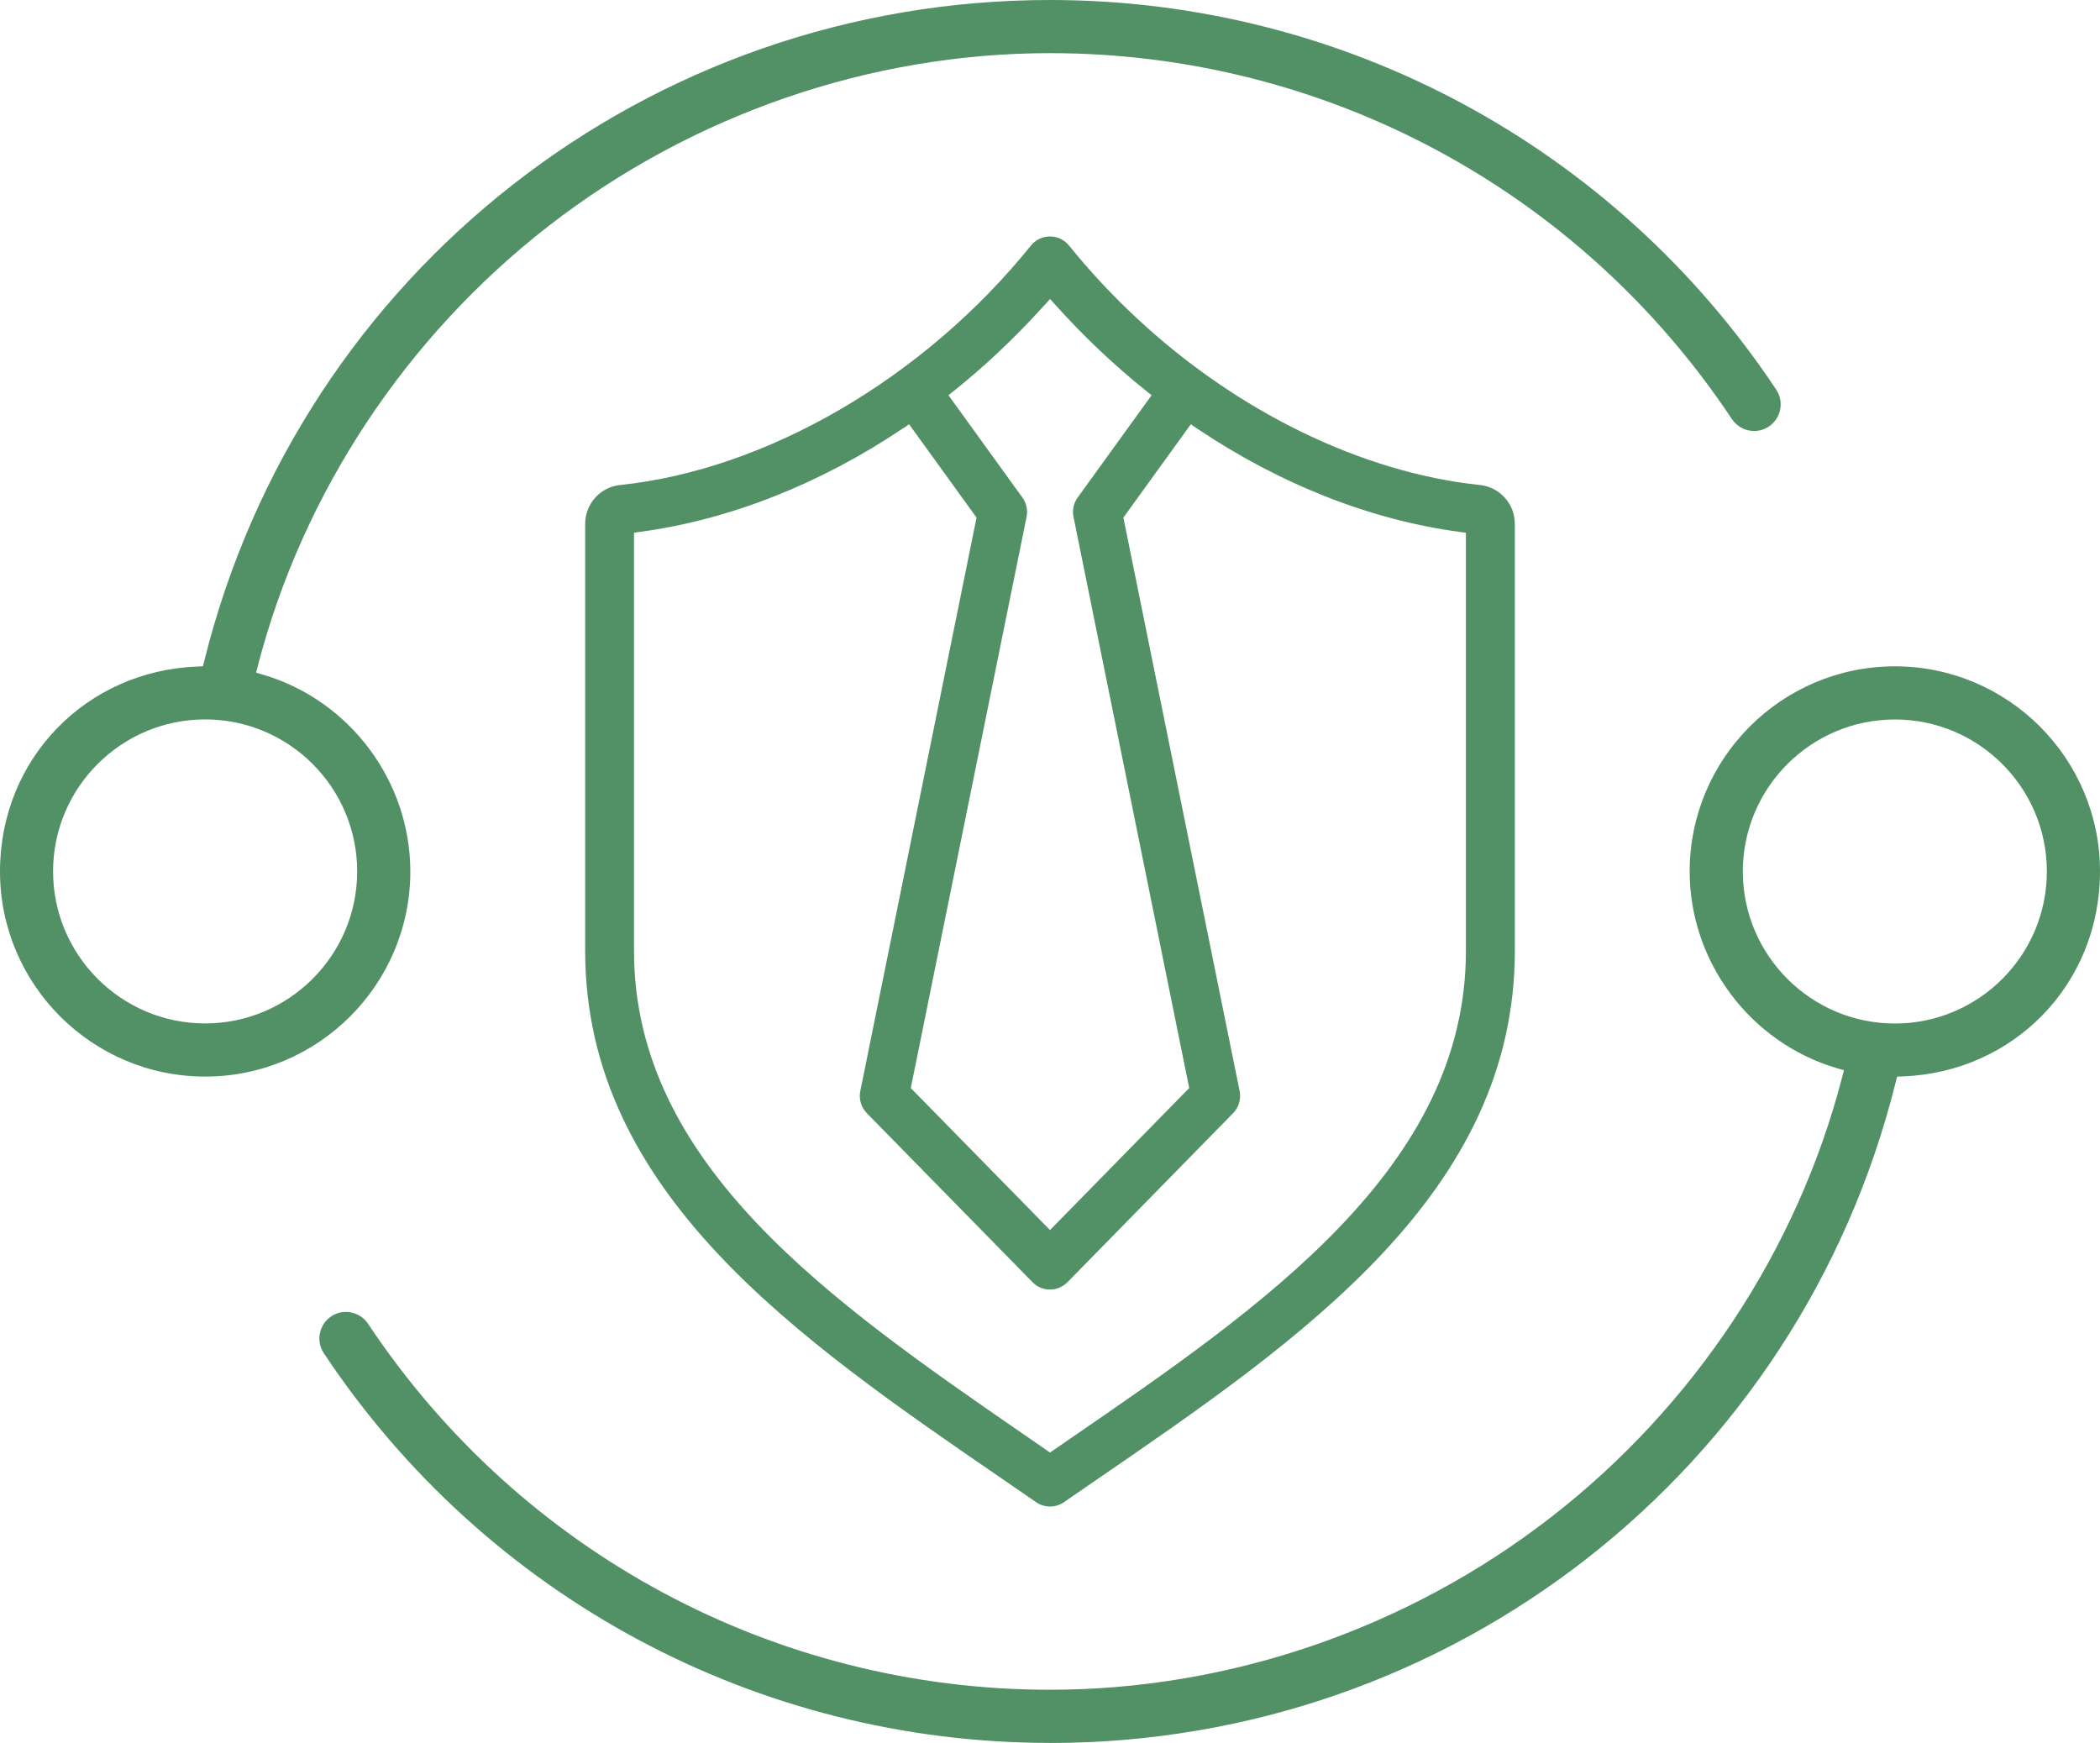
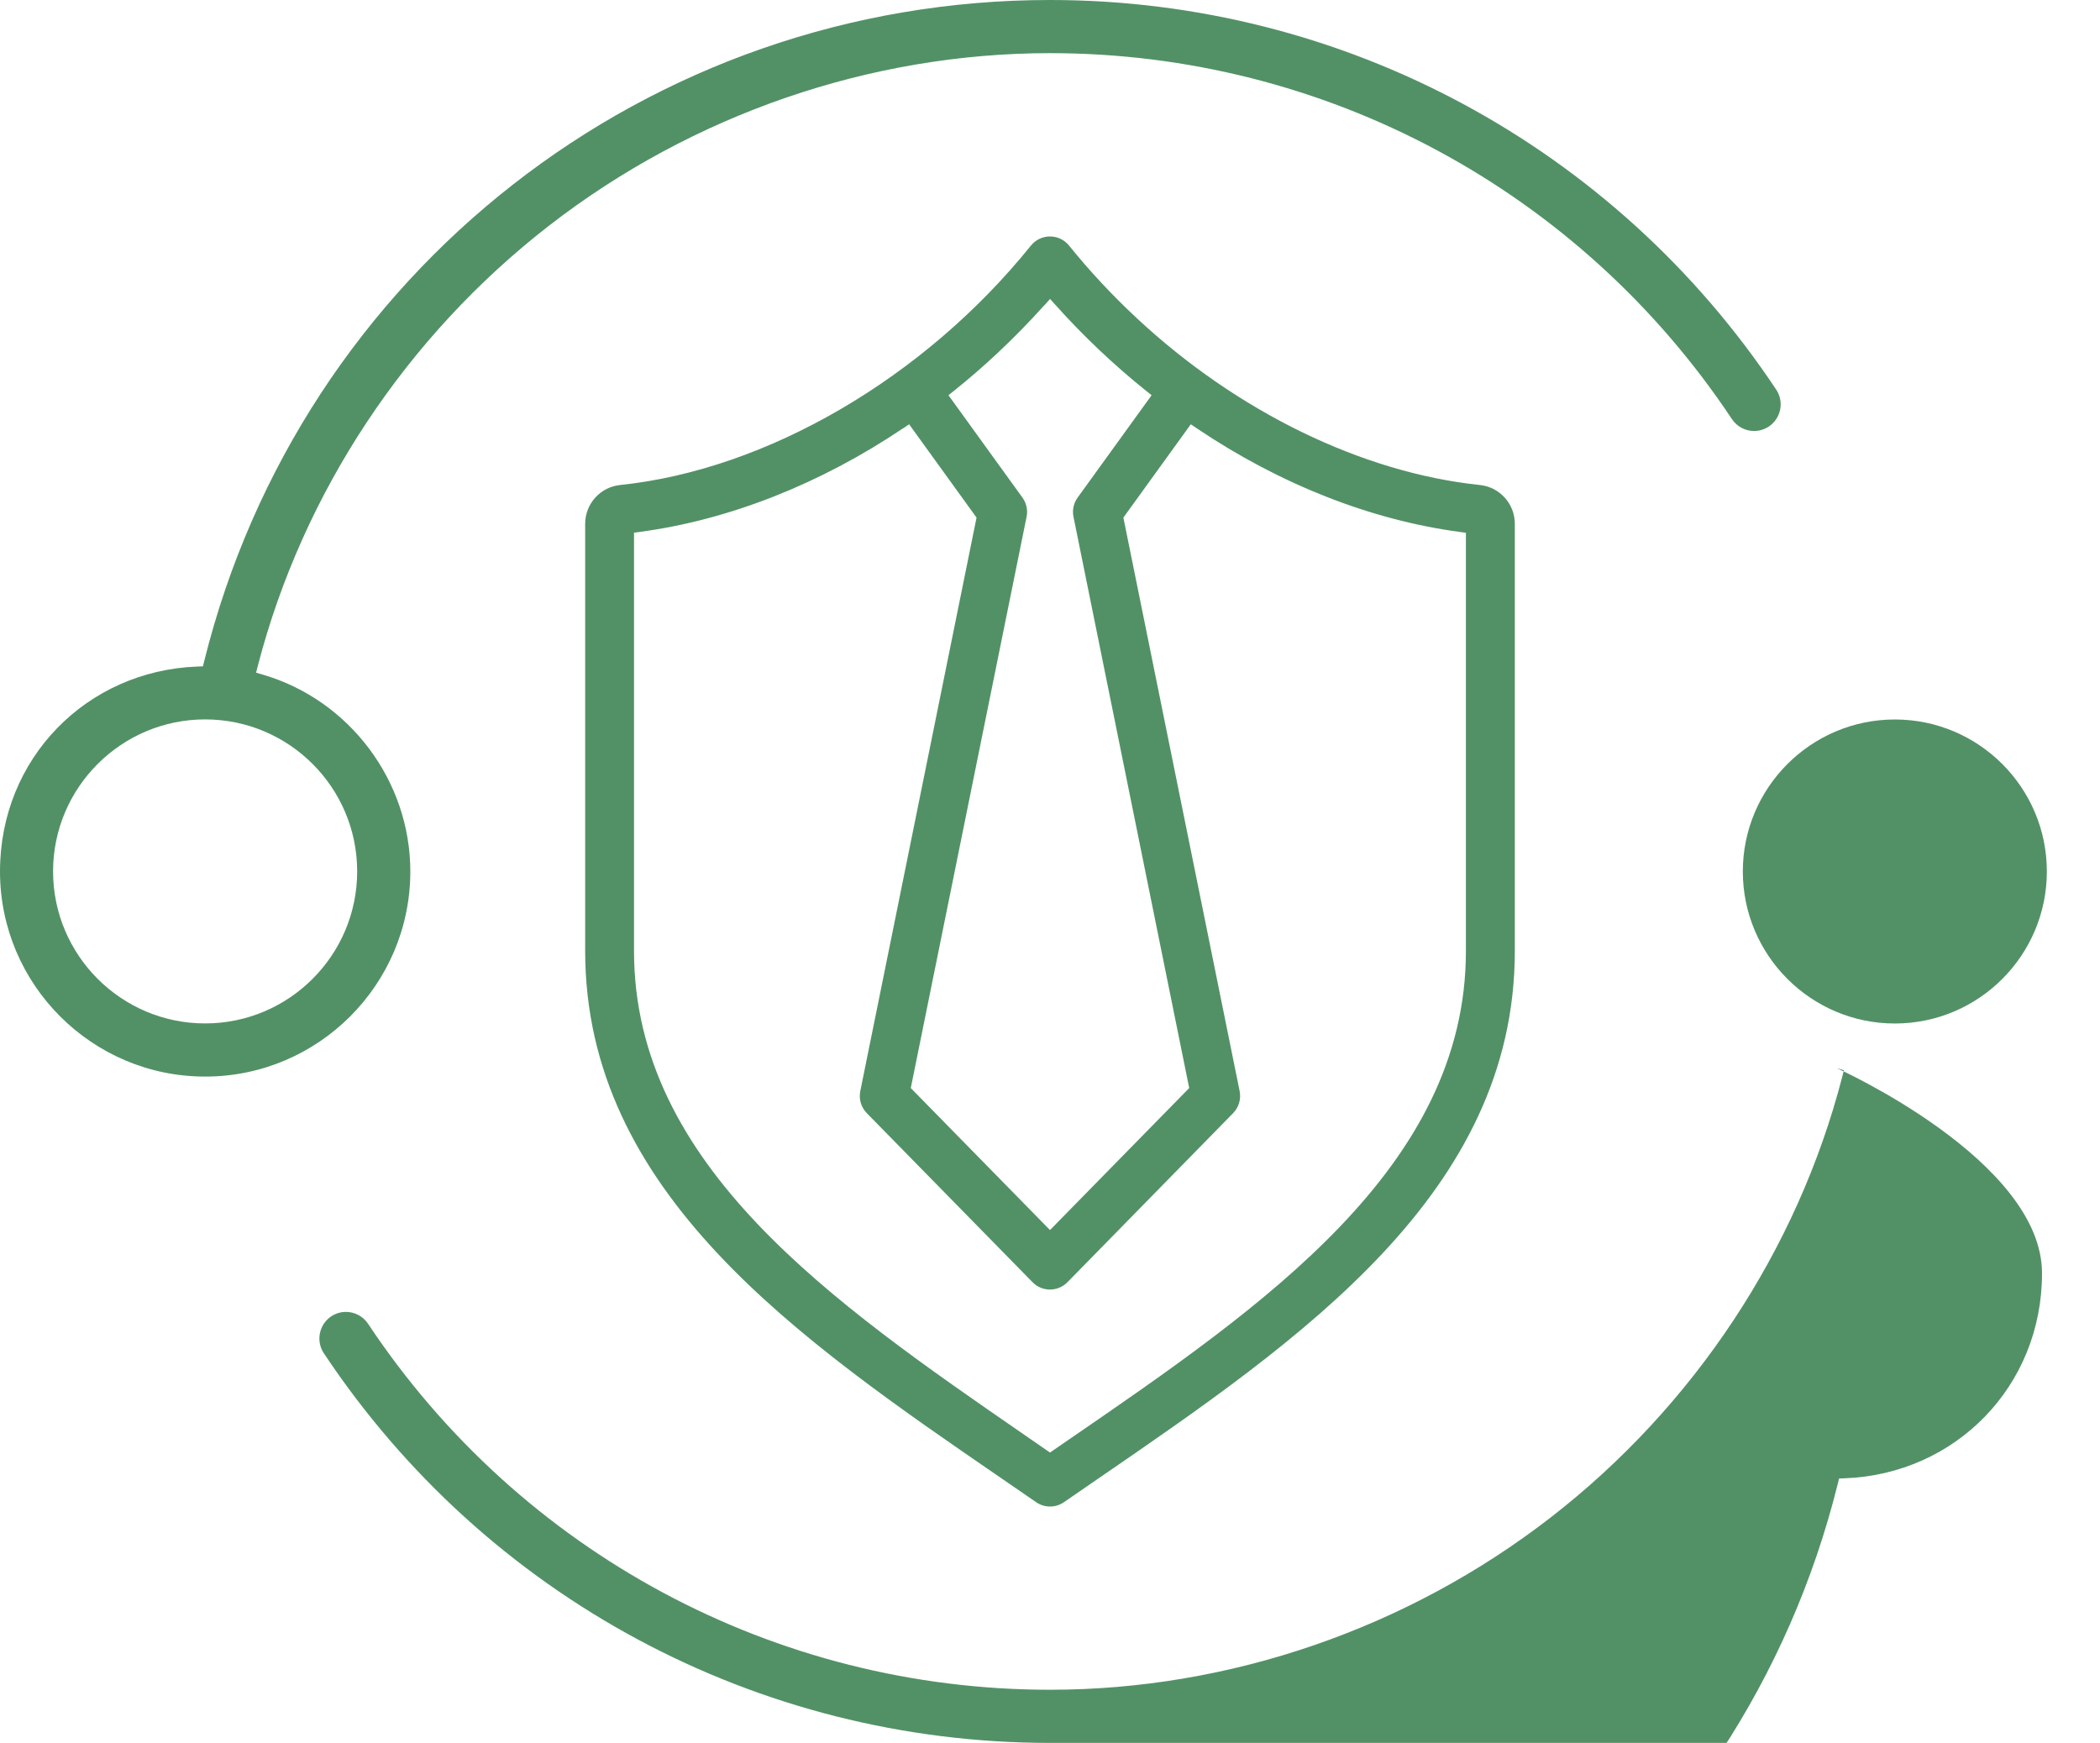
<svg xmlns="http://www.w3.org/2000/svg" id="Layer_2" viewBox="0 0 278.16 230.86">
  <g id="Layer_1-2">
-     <path d="m139.08,230.86c-38.75,0-74.71-19.3-96.19-51.62-1.07-1.61-.63-3.8.98-4.88.58-.38,1.25-.59,1.94-.59,1.19,0,2.29.59,2.94,1.57,20.17,30.35,53.94,48.48,90.33,48.48,23.78,0,47.34-8.11,66.33-22.83,18.94-14.68,32.65-35.38,38.59-58.29l.24-.94-.93-.27c-11.48-3.38-19.5-14.1-19.5-26.06,0-14.98,12.19-27.17,27.18-27.17s27.17,12.19,27.17,27.17-11.48,26.6-26.13,27.15l-.75.03-.18.73c-12.82,51.53-58.88,87.53-112.02,87.53Zm111.91-135.56c-11.1,0-20.14,9.03-20.14,20.13s9.03,20.14,20.14,20.14,20.13-9.03,20.13-20.14-9.03-20.13-20.13-20.13Zm-111.91,104.25c-.66,0-1.29-.2-1.83-.57-1.44-.99-2.88-1.98-4.33-2.98-27.24-18.69-55.41-38.02-55.41-70.05v-56.56c0-2.66,2-4.88,4.64-5.15,19.42-2.02,40.27-14.17,54.41-31.72.62-.76,1.53-1.2,2.52-1.2s1.9.44,2.52,1.2c2.71,3.36,5.71,6.58,8.94,9.59,13.33,12.44,29.91,20.5,45.47,22.13,2.64.27,4.64,2.49,4.64,5.15v56.56c0,32.03-28.16,51.36-55.4,70.05-1.45.99-2.89,1.99-4.33,2.98-.54.37-1.18.57-1.84.57Zm-19.46-142.82c-10.98,7.38-23.01,12.12-34.77,13.71l-.87.12v55.4c0,28.41,26.28,46.55,51.7,64.09l3.4,2.35,2.47-1.7c25.87-17.76,52.62-36.12,52.62-64.73v-55.4l-.87-.12c-11.76-1.58-23.79-6.32-34.77-13.71l-.8-.54-8.93,12.36,15.4,75.97c.21,1.05-.11,2.14-.86,2.91l-21.95,22.4c-.62.62-1.44.97-2.31.97s-1.7-.34-2.31-.97l-21.96-22.4c-.75-.77-1.07-1.85-.86-2.91l15.4-75.97-8.93-12.36-.8.54Zm18.71-16.3c-1.99,2.22-4.11,4.38-6.29,6.42-1.81,1.69-3.71,3.34-5.67,4.91l-.74.59,9.8,13.56c.53.73.73,1.66.55,2.54l-15.34,75.67,18.44,18.81,18.44-18.81-15.33-75.67c-.18-.88.02-1.81.55-2.54l9.8-13.56-.74-.59c-4.24-3.4-8.27-7.21-11.96-11.33l-.75-.83-.74.83ZM27.17,142.6c-14.98,0-27.17-12.19-27.17-27.17s11.48-26.59,26.13-27.14l.75-.03.18-.73C39.88,35.99,85.95,0,139.08,0c38.75,0,74.71,19.3,96.2,51.62,1.07,1.61.63,3.8-.99,4.88-.58.38-1.25.59-1.94.59-1.18,0-2.28-.59-2.94-1.57-20.17-30.35-53.94-48.48-90.33-48.48-23.78,0-47.34,8.11-66.33,22.83-18.94,14.68-32.64,35.38-38.59,58.29l-.24.94.93.27c11.48,3.38,19.5,14.1,19.5,26.06,0,14.98-12.19,27.17-27.17,27.17Zm0-47.31c-11.1,0-20.14,9.03-20.14,20.13s9.03,20.14,20.14,20.14,20.14-9.03,20.14-20.14-9.03-20.13-20.14-20.13Z" fill="#529166" fill-rule="evenodd" />
+     <path d="m139.08,230.86c-38.75,0-74.71-19.3-96.19-51.62-1.07-1.61-.63-3.8.98-4.88.58-.38,1.25-.59,1.94-.59,1.19,0,2.29.59,2.94,1.57,20.17,30.35,53.94,48.48,90.33,48.48,23.78,0,47.34-8.11,66.33-22.83,18.94-14.68,32.65-35.38,38.59-58.29l.24-.94-.93-.27s27.17,12.19,27.17,27.17-11.48,26.6-26.13,27.15l-.75.03-.18.73c-12.82,51.53-58.88,87.53-112.02,87.53Zm111.91-135.56c-11.1,0-20.14,9.03-20.14,20.13s9.03,20.14,20.14,20.14,20.13-9.03,20.13-20.14-9.03-20.13-20.13-20.13Zm-111.91,104.25c-.66,0-1.29-.2-1.83-.57-1.44-.99-2.88-1.98-4.33-2.98-27.24-18.69-55.41-38.02-55.41-70.05v-56.56c0-2.66,2-4.88,4.64-5.15,19.42-2.02,40.27-14.17,54.41-31.72.62-.76,1.53-1.2,2.52-1.2s1.9.44,2.52,1.2c2.71,3.36,5.71,6.58,8.94,9.59,13.33,12.44,29.91,20.5,45.47,22.13,2.64.27,4.64,2.49,4.64,5.15v56.56c0,32.03-28.16,51.36-55.4,70.05-1.45.99-2.89,1.99-4.33,2.98-.54.37-1.18.57-1.84.57Zm-19.46-142.82c-10.98,7.38-23.01,12.12-34.77,13.71l-.87.12v55.4c0,28.41,26.28,46.55,51.7,64.09l3.4,2.35,2.47-1.7c25.87-17.76,52.62-36.12,52.62-64.73v-55.4l-.87-.12c-11.76-1.58-23.79-6.32-34.77-13.71l-.8-.54-8.93,12.36,15.4,75.97c.21,1.05-.11,2.14-.86,2.91l-21.95,22.4c-.62.62-1.44.97-2.31.97s-1.7-.34-2.31-.97l-21.96-22.4c-.75-.77-1.07-1.85-.86-2.91l15.4-75.97-8.93-12.36-.8.54Zm18.71-16.3c-1.99,2.22-4.11,4.38-6.29,6.42-1.81,1.69-3.71,3.34-5.67,4.91l-.74.59,9.8,13.56c.53.73.73,1.66.55,2.54l-15.34,75.67,18.44,18.81,18.44-18.81-15.33-75.67c-.18-.88.02-1.81.55-2.54l9.8-13.56-.74-.59c-4.24-3.4-8.27-7.21-11.96-11.33l-.75-.83-.74.83ZM27.17,142.6c-14.98,0-27.17-12.19-27.17-27.17s11.48-26.59,26.13-27.14l.75-.03.18-.73C39.88,35.99,85.95,0,139.08,0c38.75,0,74.71,19.3,96.2,51.62,1.07,1.61.63,3.8-.99,4.88-.58.38-1.25.59-1.94.59-1.18,0-2.28-.59-2.94-1.57-20.17-30.35-53.94-48.48-90.33-48.48-23.78,0-47.34,8.11-66.33,22.83-18.94,14.68-32.64,35.38-38.59,58.29l-.24.94.93.27c11.48,3.38,19.5,14.1,19.5,26.06,0,14.98-12.19,27.17-27.17,27.17Zm0-47.31c-11.1,0-20.14,9.03-20.14,20.13s9.03,20.14,20.14,20.14,20.14-9.03,20.14-20.14-9.03-20.13-20.14-20.13Z" fill="#529166" fill-rule="evenodd" />
  </g>
</svg>